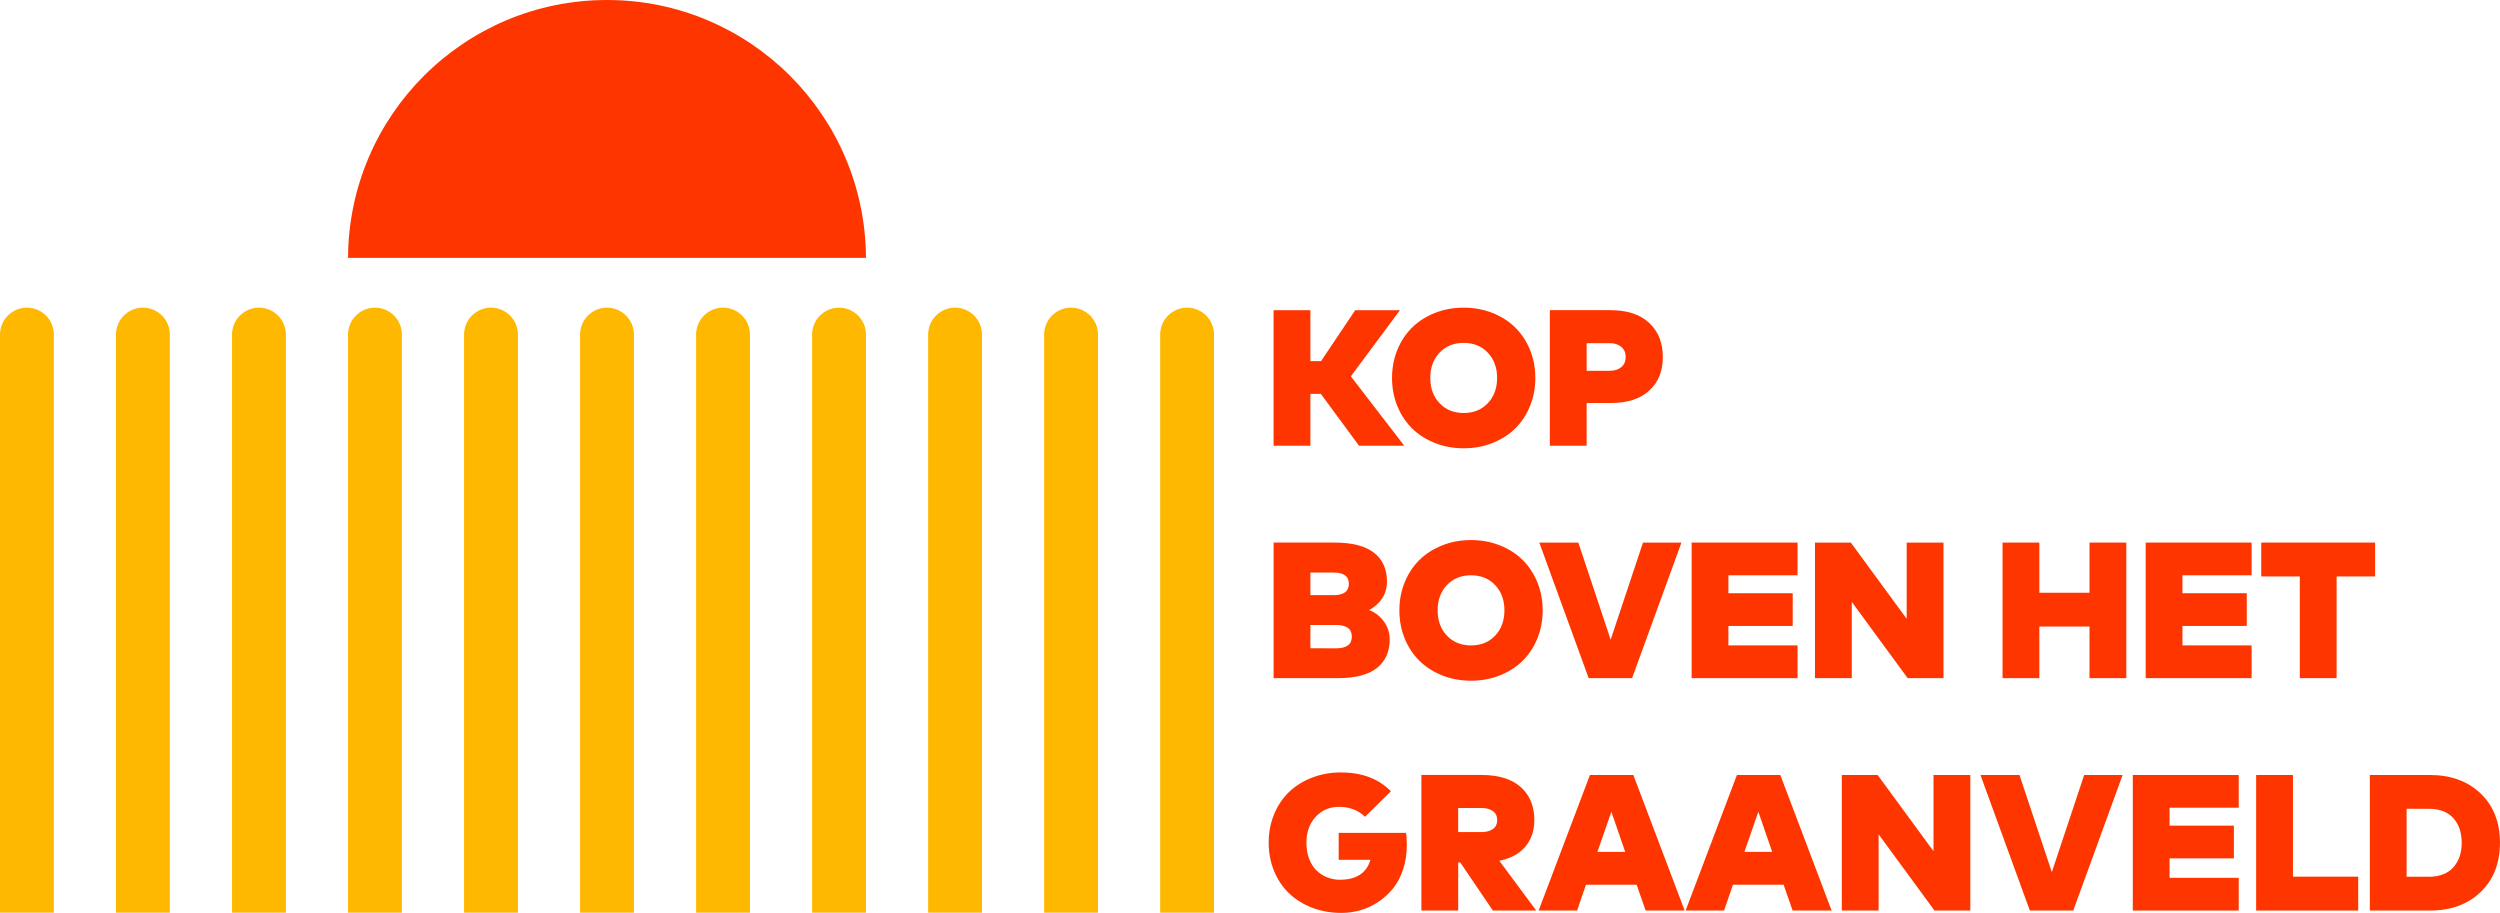
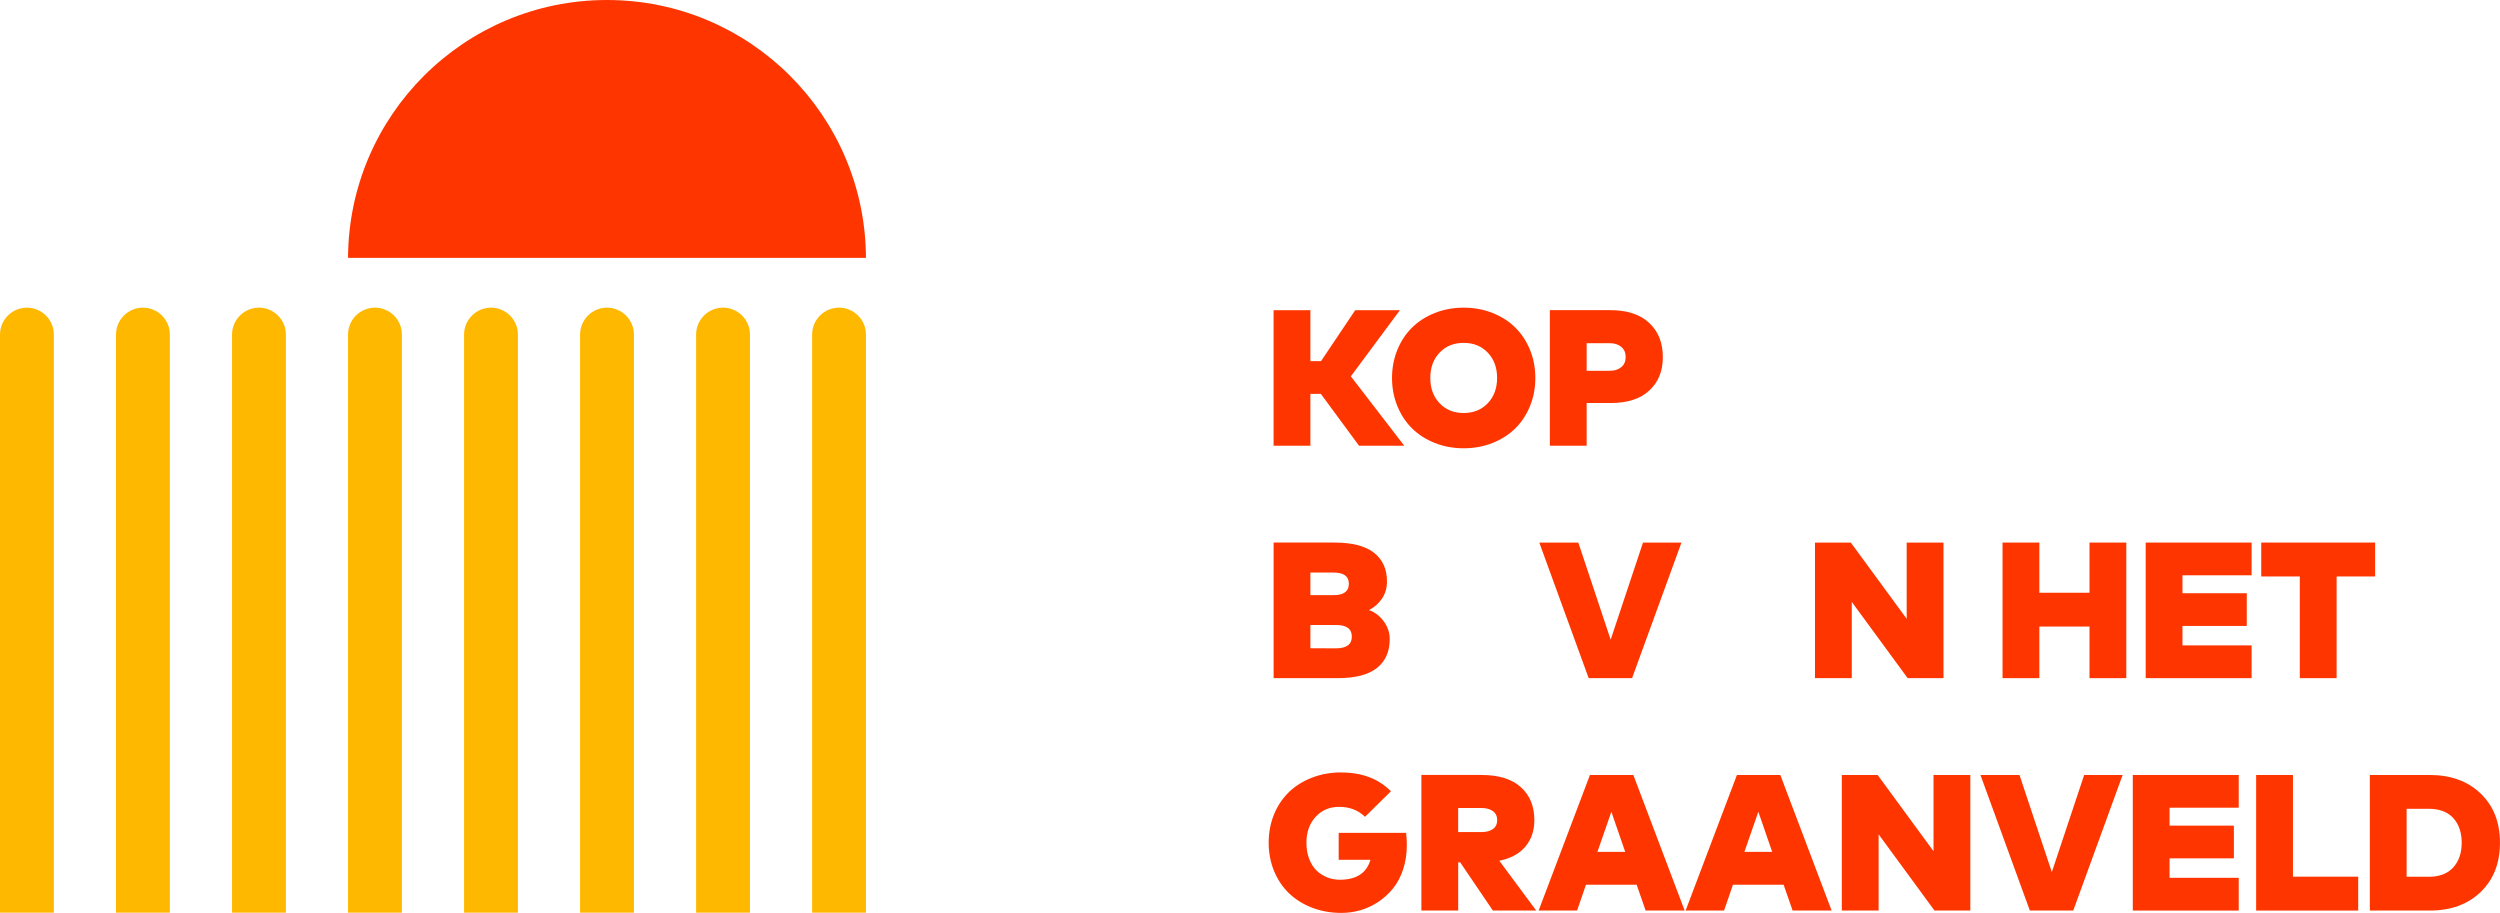
<svg xmlns="http://www.w3.org/2000/svg" id="Layer_1" data-name="Layer 1" viewBox="0 0 789.21 288.12">
  <defs>
    <style>      .cls-1 {        fill: #ffb800;      }      .cls-2 {        fill: #ff3500;      }    </style>
  </defs>
  <g>
    <path class="cls-2" d="m416.97,124.33h-3.3v16.39h-11.62v-42.8h11.62v16.08h3.36l10.79-16.08h14.12l-15.5,20.88,16.87,21.92h-14.28l-12.07-16.39Z" />
    <path class="cls-2" d="m452.95,98.8c2.81-1.12,5.85-1.68,9.11-1.68s6.3.56,9.11,1.68c2.81,1.12,5.21,2.65,7.18,4.6s3.52,4.29,4.65,7.05c1.12,2.75,1.68,5.71,1.68,8.87s-.56,6.11-1.68,8.87c-1.12,2.75-2.67,5.1-4.65,7.05s-4.37,3.48-7.18,4.6c-2.81,1.12-5.85,1.68-9.11,1.68s-6.3-.56-9.11-1.68c-2.81-1.12-5.21-2.65-7.18-4.6-1.98-1.95-3.52-4.3-4.65-7.05-1.12-2.75-1.68-5.71-1.68-8.87s.56-6.11,1.68-8.87c1.12-2.75,2.67-5.1,4.65-7.05,1.98-1.95,4.37-3.48,7.18-4.6Zm16.72,12.53c-1.96-2.06-4.49-3.09-7.61-3.09s-5.66,1.03-7.61,3.09c-1.96,2.06-2.93,4.72-2.93,7.98s.98,5.92,2.93,7.98,4.49,3.09,7.61,3.09,5.66-1.03,7.61-3.09,2.94-4.72,2.94-7.98-.98-5.92-2.94-7.98Z" />
    <path class="cls-2" d="m500.88,127.23v13.48h-11.62v-42.8h19.07c5.32,0,9.42,1.34,12.29,4.02,2.87,2.68,4.31,6.27,4.31,10.78s-1.43,7.95-4.28,10.58c-2.85,2.63-6.91,3.94-12.17,3.94h-7.61Zm0-18.89v8.71h7.34c1.47,0,2.66-.38,3.59-1.15.93-.76,1.39-1.83,1.39-3.19s-.46-2.43-1.39-3.21c-.93-.77-2.12-1.16-3.59-1.16h-7.34Z" />
    <path class="cls-2" d="m421.25,171.28c5.6,0,9.77,1.07,12.5,3.21,2.73,2.14,4.1,5.17,4.1,9.08,0,2.02-.52,3.8-1.54,5.35-1.03,1.55-2.41,2.77-4.14,3.67,1.89.69,3.46,1.89,4.69,3.59,1.23,1.7,1.85,3.57,1.85,5.61,0,3.91-1.34,6.94-4.03,9.08-2.69,2.14-6.8,3.21-12.32,3.21h-20.3v-42.8h19.2Zm-7.58,9.48v7.12h7.31c3.22,0,4.83-1.19,4.83-3.58s-1.6-3.55-4.8-3.55h-7.34Zm0,16.54v7.34l8.04.03c3.36,0,5.04-1.23,5.04-3.7s-1.68-3.67-5.04-3.67h-8.04Z" />
-     <path class="cls-2" d="m455.27,172.17c2.81-1.12,5.85-1.68,9.11-1.68s6.3.56,9.11,1.68c2.81,1.12,5.21,2.65,7.18,4.6,1.98,1.95,3.52,4.29,4.65,7.05,1.12,2.75,1.68,5.71,1.68,8.87s-.56,6.11-1.68,8.87c-1.12,2.75-2.67,5.1-4.65,7.05-1.98,1.95-4.37,3.48-7.18,4.6s-5.85,1.68-9.11,1.68-6.3-.56-9.11-1.68c-2.81-1.12-5.21-2.65-7.18-4.6-1.98-1.95-3.53-4.3-4.65-7.05-1.12-2.75-1.68-5.71-1.68-8.87s.56-6.11,1.68-8.87c1.12-2.75,2.67-5.1,4.65-7.05s4.37-3.48,7.18-4.6Zm16.72,12.53c-1.96-2.06-4.49-3.09-7.61-3.09s-5.66,1.03-7.61,3.09c-1.96,2.06-2.93,4.72-2.93,7.98s.98,5.92,2.93,7.98,4.49,3.09,7.61,3.09,5.66-1.03,7.61-3.09,2.93-4.72,2.93-7.98-.98-5.92-2.93-7.98Z" />
    <path class="cls-2" d="m515.22,214.08h-13.7l-15.59-42.8h12.32l10.21,30.66,10.21-30.66h12.14l-15.59,42.8Z" />
-     <path class="cls-2" d="m567.46,214.08h-33.44v-42.8h33.44v10.33h-21.83v5.66h20.3v10.33h-20.3v6.14h21.83v10.33Z" />
    <path class="cls-2" d="m613.53,214.08h-11.31l-17.64-24.06v24.06h-11.62v-42.8h11.31l17.64,24.06v-24.06h11.62v42.8Z" />
    <path class="cls-2" d="m643.79,187.12h15.83v-15.84h11.62v42.8h-11.62v-16.29h-15.83v16.29h-11.62v-42.8h11.62v15.84Z" />
    <path class="cls-2" d="m710.8,214.08h-33.44v-42.8h33.44v10.33h-21.83v5.66h20.3v10.33h-20.3v6.14h21.83v10.33Z" />
    <path class="cls-2" d="m749.8,181.98h-12.17v32.1h-11.62v-32.1h-12.17v-10.7h35.95v10.7Z" />
    <path class="cls-2" d="m423.45,243.86c6.52,0,11.74,1.98,15.65,5.93l-8.19,8.07c-2.14-2.1-4.86-3.15-8.16-3.15-3.02,0-5.49,1.05-7.43,3.16s-2.9,4.84-2.9,8.18c0,1.89.29,3.6.87,5.1.58,1.51,1.36,2.73,2.34,3.67s2.09,1.66,3.35,2.15c1.25.5,2.57.75,3.96.75,5.24,0,8.47-2.1,9.69-6.3h-10.03v-8.5h21.27c.16,1.02.24,2.3.24,3.85,0,2.77-.39,5.34-1.18,7.7-.78,2.36-1.85,4.37-3.19,6.02-1.34,1.65-2.9,3.07-4.68,4.25s-3.64,2.05-5.61,2.61c-1.97.56-3.97.84-6.01.84-3.32,0-6.4-.55-9.25-1.65-2.84-1.1-5.27-2.62-7.28-4.55-2.01-1.94-3.58-4.28-4.71-7.03-1.13-2.75-1.7-5.73-1.7-8.93s.57-6.21,1.7-8.96c1.13-2.75,2.7-5.09,4.71-7.03,2.01-1.94,4.43-3.45,7.28-4.55,2.84-1.1,5.92-1.65,9.25-1.65Z" />
    <path class="cls-2" d="m467.78,244.65c5.34,0,9.44,1.27,12.3,3.82,2.86,2.55,4.29,6.02,4.29,10.42,0,3.34-.95,6.13-2.84,8.38-1.89,2.24-4.64,3.73-8.22,4.46l11.65,15.71h-13.69l-10.3-15.19h-.64v15.19h-11.62v-42.8h19.08Zm-7.46,10.42v7.61h7.34c1.49,0,2.69-.32,3.61-.96.92-.64,1.37-1.58,1.37-2.83s-.46-2.19-1.37-2.84c-.92-.65-2.12-.98-3.61-.98h-7.34Z" />
    <path class="cls-2" d="m531.82,287.45h-12.32l-2.84-8.16h-15.99l-2.81,8.16h-12.14l16.2-42.8h13.7l16.2,42.8Zm-27.54-18.53h8.77l-4.37-12.66-4.4,12.66Z" />
    <path class="cls-2" d="m578.22,287.45h-12.32l-2.84-8.16h-15.99l-2.81,8.16h-12.14l16.2-42.8h13.7l16.2,42.8Zm-27.54-18.53h8.77l-4.37-12.66-4.4,12.66Z" />
    <path class="cls-2" d="m622,287.45h-11.31l-17.64-24.06v24.06h-11.62v-42.8h11.31l17.64,24.06v-24.06h11.62v42.8Z" />
    <path class="cls-2" d="m654.49,287.45h-13.7l-15.59-42.8h12.32l10.21,30.66,10.21-30.66h12.14l-15.59,42.8Z" />
    <path class="cls-2" d="m706.73,287.45h-33.44v-42.8h33.44v10.33h-21.83v5.66h20.3v10.33h-20.3v6.14h21.83v10.33Z" />
    <path class="cls-2" d="m744.45,287.45h-32.22v-42.8h11.62v32.1h20.6v10.7Z" />
    <path class="cls-2" d="m767.01,244.65c6.68,0,12.05,1.96,16.11,5.87,4.06,3.91,6.08,9.09,6.08,15.53s-2.03,11.62-6.08,15.53c-4.06,3.91-9.42,5.87-16.11,5.87h-18.89v-42.8h18.89Zm-7.28,10.67v21.46h6.97c3.38,0,5.97-.98,7.75-2.95,1.78-1.97,2.67-4.56,2.67-7.78s-.89-5.86-2.67-7.81c-1.78-1.95-4.37-2.92-7.75-2.92h-6.97Z" />
  </g>
  <g>
    <path class="cls-1" d="m81.75,97.12h0c4.69,0,8.5,3.81,8.5,8.5v182.5h-17V105.62c0-4.69,3.81-8.5,8.5-8.5Z" />
    <path class="cls-1" d="m118.37,97.12h0c4.69,0,8.5,3.81,8.5,8.5v182.5h-17V105.62c0-4.69,3.81-8.5,8.5-8.5Z" />
    <path class="cls-1" d="m155,97.12h0c4.69,0,8.5,3.81,8.5,8.5v182.5h-17V105.62c0-4.69,3.81-8.5,8.5-8.5Z" />
    <path class="cls-1" d="m8.5,97.12h0c4.69,0,8.5,3.81,8.5,8.5v182.5H0V105.62C0,100.93,3.81,97.12,8.5,97.12Z" />
    <path class="cls-1" d="m45.12,97.12h0c4.69,0,8.5,3.81,8.5,8.5v182.5h-17V105.62c0-4.69,3.81-8.5,8.5-8.5Z" />
    <path class="cls-1" d="m191.62,97.12h0c4.69,0,8.5,3.81,8.5,8.5v182.5h-17V105.62c0-4.69,3.81-8.5,8.5-8.5Z" />
    <path class="cls-1" d="m228.25,97.12h0c4.69,0,8.5,3.81,8.5,8.5v182.5h-17V105.62c0-4.69,3.81-8.5,8.5-8.5Z" />
    <path class="cls-1" d="m264.87,97.12h0c4.69,0,8.5,3.81,8.5,8.5v182.5h-17V105.62c0-4.69,3.81-8.5,8.5-8.5Z" />
-     <path class="cls-1" d="m301.5,97.12h0c4.69,0,8.5,3.81,8.5,8.5v182.5h-17V105.62c0-4.69,3.81-8.5,8.5-8.5Z" />
-     <path class="cls-1" d="m338.12,97.12h0c4.69,0,8.5,3.81,8.5,8.5v182.5h-17V105.62c0-4.69,3.81-8.5,8.5-8.5Z" />
-     <path class="cls-1" d="m374.75,97.12h0c4.69,0,8.5,3.81,8.5,8.5v182.5h-17V105.62c0-4.69,3.81-8.5,8.5-8.5Z" />
  </g>
  <path class="cls-2" d="m191.62,0c-45.04,0-81.56,36.42-81.75,81.41h163.5c-.19-44.99-36.71-81.41-81.75-81.41Z" />
</svg>